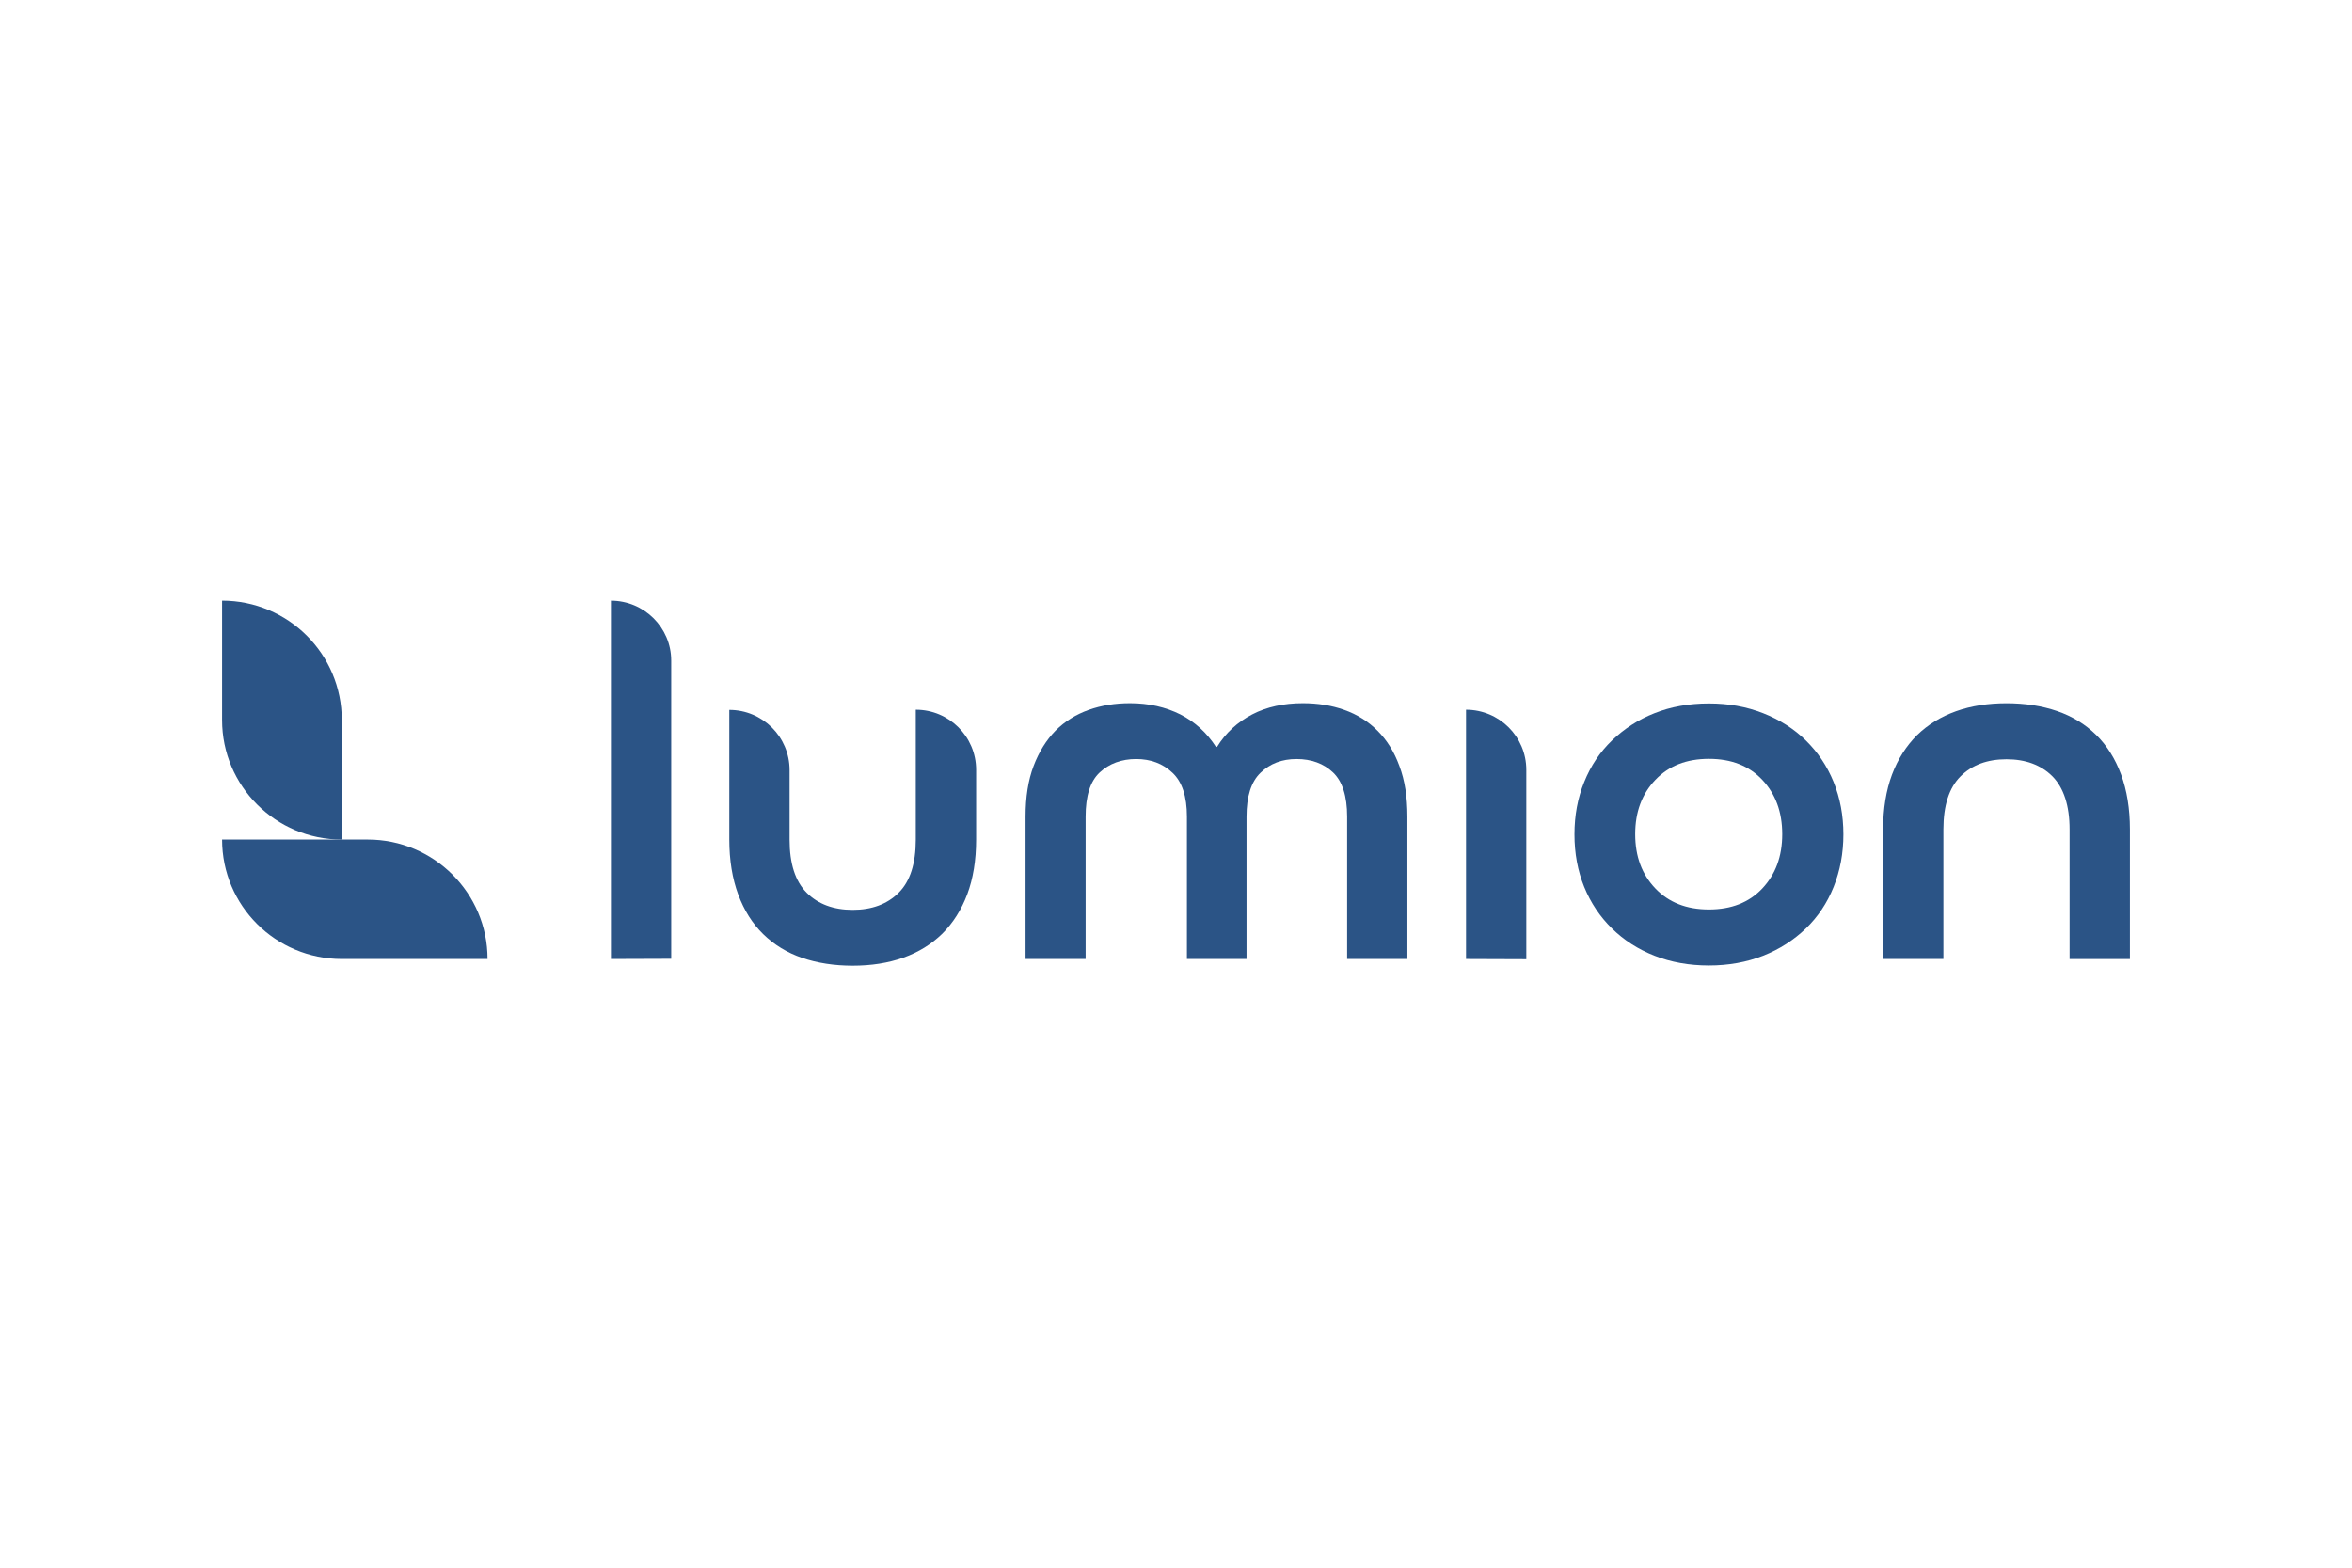
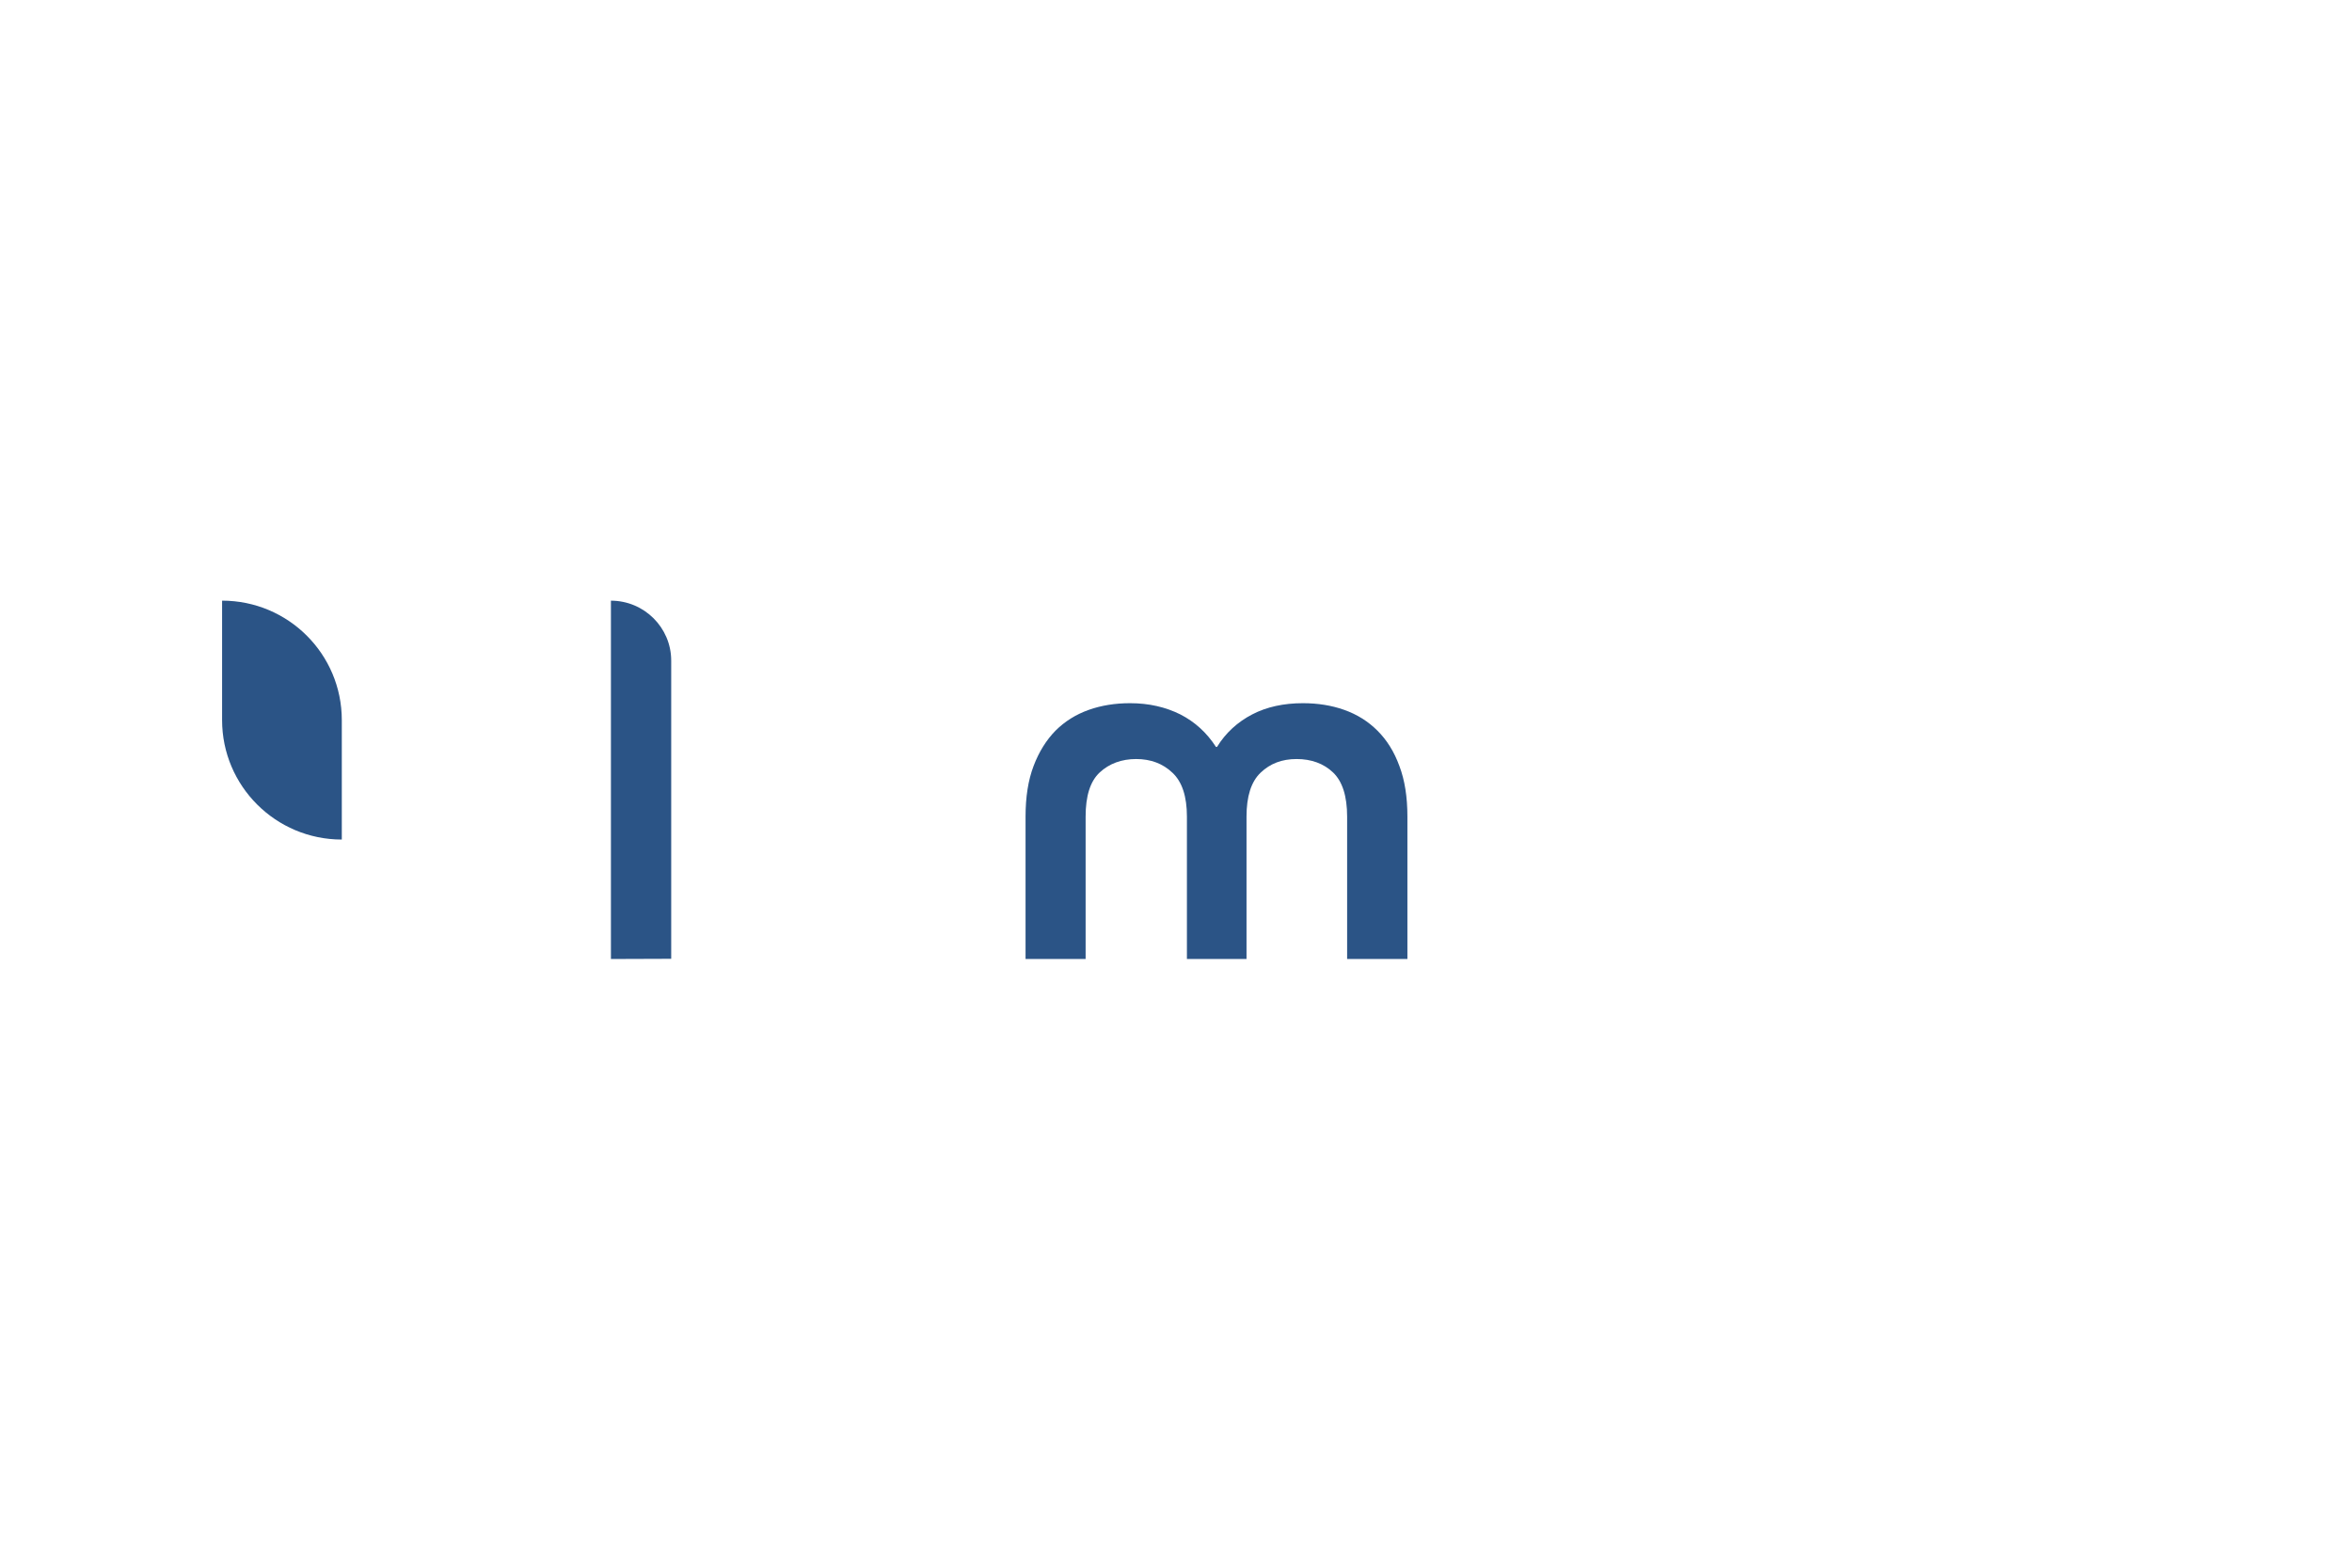
<svg xmlns="http://www.w3.org/2000/svg" width="2500px" height="1667px" viewBox="0 0 2359 1667" version="1.1">
  <g id="surface1">
-     <path style=" stroke:none;fill-rule:nonzero;fill:rgb(16.863%,32.941%,52.549%);fill-opacity:1;" d="M 320.48 892.559 L 165.566 892.559 C 165.566 962.738 222.496 1019.555 292.812 1019.555 L 447.727 1019.555 C 447.727 949.379 390.574 892.559 320.48 892.559 Z M 320.48 892.559 " />
    <path style=" stroke:none;fill-rule:nonzero;fill:rgb(16.863%,32.941%,52.549%);fill-opacity:1;" d="M 165.566 765.562 L 165.566 638.566 C 235.883 638.566 292.812 695.387 292.812 765.562 L 292.812 892.559 C 222.496 892.559 165.566 835.516 165.566 765.562 Z M 165.566 765.562 " />
    <path style=" stroke:none;fill-rule:nonzero;fill:rgb(16.863%,32.941%,52.549%);fill-opacity:1;" d="M 578.867 1019.555 L 578.867 638.594 C 614.125 638.594 642.941 667.129 642.941 702.332 L 642.941 1019.332 Z M 578.867 1019.555 " />
-     <path style=" stroke:none;fill-rule:nonzero;fill:rgb(16.863%,32.941%,52.549%);fill-opacity:1;" d="M 902.98 754.531 C 938.234 754.531 967.051 783.066 967.051 818.488 L 967.051 892.559 C 967.051 914.656 963.832 934.199 957.613 950.75 C 951.398 967.301 942.41 981.359 931.094 992.617 C 919.559 1003.902 905.754 1012.414 889.594 1018.156 C 873.465 1023.898 855.484 1026.668 835.883 1026.668 C 816.281 1026.668 798.305 1023.898 782.172 1018.379 C 766.043 1012.863 752.211 1004.352 740.672 993.066 C 729.133 981.777 720.398 967.75 714.152 950.977 C 707.938 934.172 704.688 914.625 704.688 892.531 L 704.688 754.727 C 739.945 754.727 768.758 783.262 768.758 818.688 L 768.758 892.754 C 768.758 918.07 774.754 936.918 786.961 949.125 C 799.172 961.309 815.555 967.301 835.828 967.301 C 856.102 967.301 872.484 961.309 884.695 949.125 C 896.902 936.945 902.895 918.07 902.895 892.754 L 902.895 754.5 Z M 902.98 754.531 " />
    <path style=" stroke:none;fill-rule:nonzero;fill:rgb(16.863%,32.941%,52.549%);fill-opacity:1;" d="M 1191.105 1019.555 L 1191.105 868.168 C 1191.105 846.773 1186.039 831.121 1175.648 821.457 C 1165.512 811.797 1152.602 806.953 1137.145 806.953 C 1121.688 806.953 1108.555 811.797 1098.414 821.207 C 1088.277 830.645 1083.434 846.27 1083.434 868.141 L 1083.434 1019.527 L 1019.586 1019.527 L 1019.586 868.141 C 1019.586 847.445 1022.359 829.496 1028.129 814.316 C 1033.895 799.141 1041.738 786.707 1051.398 776.82 C 1061.312 766.934 1073.074 759.57 1086.656 754.727 C 1100.266 749.883 1115.023 747.586 1130.676 747.586 C 1150.727 747.586 1168.48 751.73 1184.164 759.543 C 1199.844 767.609 1212.277 779.09 1221.969 794.043 L 1223.117 794.043 C 1232.328 779.09 1245.016 767.578 1260.445 759.543 C 1275.902 751.477 1294.105 747.586 1314.379 747.586 C 1330.059 747.586 1344.816 749.883 1358.398 754.727 C 1372.008 759.57 1383.742 766.906 1393.656 776.82 C 1403.57 786.707 1411.41 799.141 1416.926 814.316 C 1422.695 829.496 1425.469 847.445 1425.469 868.141 L 1425.469 1019.527 L 1361.395 1019.527 L 1361.395 868.141 C 1361.395 846.297 1356.328 830.645 1346.414 821.207 C 1336.5 811.77 1323.367 806.953 1307.688 806.953 C 1292.004 806.953 1279.57 811.797 1269.434 821.457 C 1259.297 831.121 1254.453 846.773 1254.453 868.168 L 1254.453 1019.555 L 1191.051 1019.555 Z M 1191.105 1019.555 " />
-     <path style=" stroke:none;fill-rule:nonzero;fill:rgb(16.863%,32.941%,52.549%);fill-opacity:1;" d="M 1487.777 1019.555 L 1487.777 754.531 C 1523.031 754.531 1551.848 783.066 1551.848 818.488 L 1551.848 1019.781 Z M 1487.777 1019.555 " />
-     <path style=" stroke:none;fill-rule:nonzero;fill:rgb(16.863%,32.941%,52.549%);fill-opacity:1;" d="M 1888.871 887.043 C 1888.871 907.066 1885.398 925.688 1878.48 942.938 C 1871.562 960.188 1861.648 974.918 1848.965 987.102 C 1836.277 999.281 1821.074 1009.195 1803.57 1016.082 C 1786.039 1022.973 1766.914 1026.445 1745.941 1026.445 C 1724.965 1026.445 1705.586 1023 1688.086 1016.082 C 1670.555 1009.195 1655.574 999.535 1642.914 987.102 C 1630.23 974.668 1620.316 959.965 1613.398 942.938 C 1606.484 925.91 1603.039 907.289 1603.039 887.043 C 1603.039 866.797 1606.484 848.398 1613.398 831.371 C 1620.316 814.121 1630.23 799.391 1642.914 787.211 C 1655.602 775.027 1670.582 765.113 1688.086 758.227 C 1705.363 751.336 1724.742 747.863 1745.941 747.863 C 1767.137 747.863 1785.816 751.309 1803.57 758.227 C 1821.102 765.113 1836.309 774.777 1848.965 787.211 C 1861.648 799.645 1871.562 814.344 1878.48 831.371 C 1885.398 848.398 1888.871 867.02 1888.871 887.043 Z M 1745.969 966.883 C 1769.715 966.883 1788.617 959.516 1802.676 944.562 C 1816.734 929.609 1823.875 910.512 1823.875 886.82 C 1823.875 863.129 1816.734 844.031 1802.676 829.074 C 1788.617 814.121 1769.715 806.758 1745.969 806.758 C 1722.223 806.758 1703.32 814.121 1689.035 829.074 C 1674.754 844.031 1667.586 863.129 1667.586 886.82 C 1667.586 910.512 1674.727 929.609 1689.035 944.562 C 1703.32 959.516 1722.223 966.883 1745.969 966.883 Z M 1745.969 966.883 " />
-     <path style=" stroke:none;fill-rule:nonzero;fill:rgb(16.863%,32.941%,52.549%);fill-opacity:1;" d="M 2129.309 1019.555 L 2129.309 881.75 C 2129.309 856.434 2123.09 837.59 2111.105 825.379 C 2098.895 813.199 2082.512 807.203 2062.238 807.203 C 2041.965 807.203 2025.582 813.199 2013.371 825.379 C 2001.164 837.559 1995.172 856.434 1995.172 881.75 L 1995.172 1019.555 L 1931.098 1019.555 L 1931.098 881.75 C 1931.098 859.656 1934.32 840.109 1940.535 823.559 C 1946.754 807.008 1955.742 792.949 1967.055 781.691 C 1978.594 770.406 1992.426 761.922 2008.555 756.152 C 2024.688 750.414 2042.664 747.641 2062.266 747.641 C 2081.867 747.641 2099.848 750.414 2115.977 755.93 C 2132.105 761.445 2145.941 769.961 2157.477 781.246 C 2168.988 792.531 2177.754 806.559 2183.996 823.336 C 2190.215 840.137 2193.434 859.684 2193.434 881.777 L 2193.434 1019.586 L 2129.363 1019.586 Z M 2129.309 1019.555 " />
  </g>
</svg>